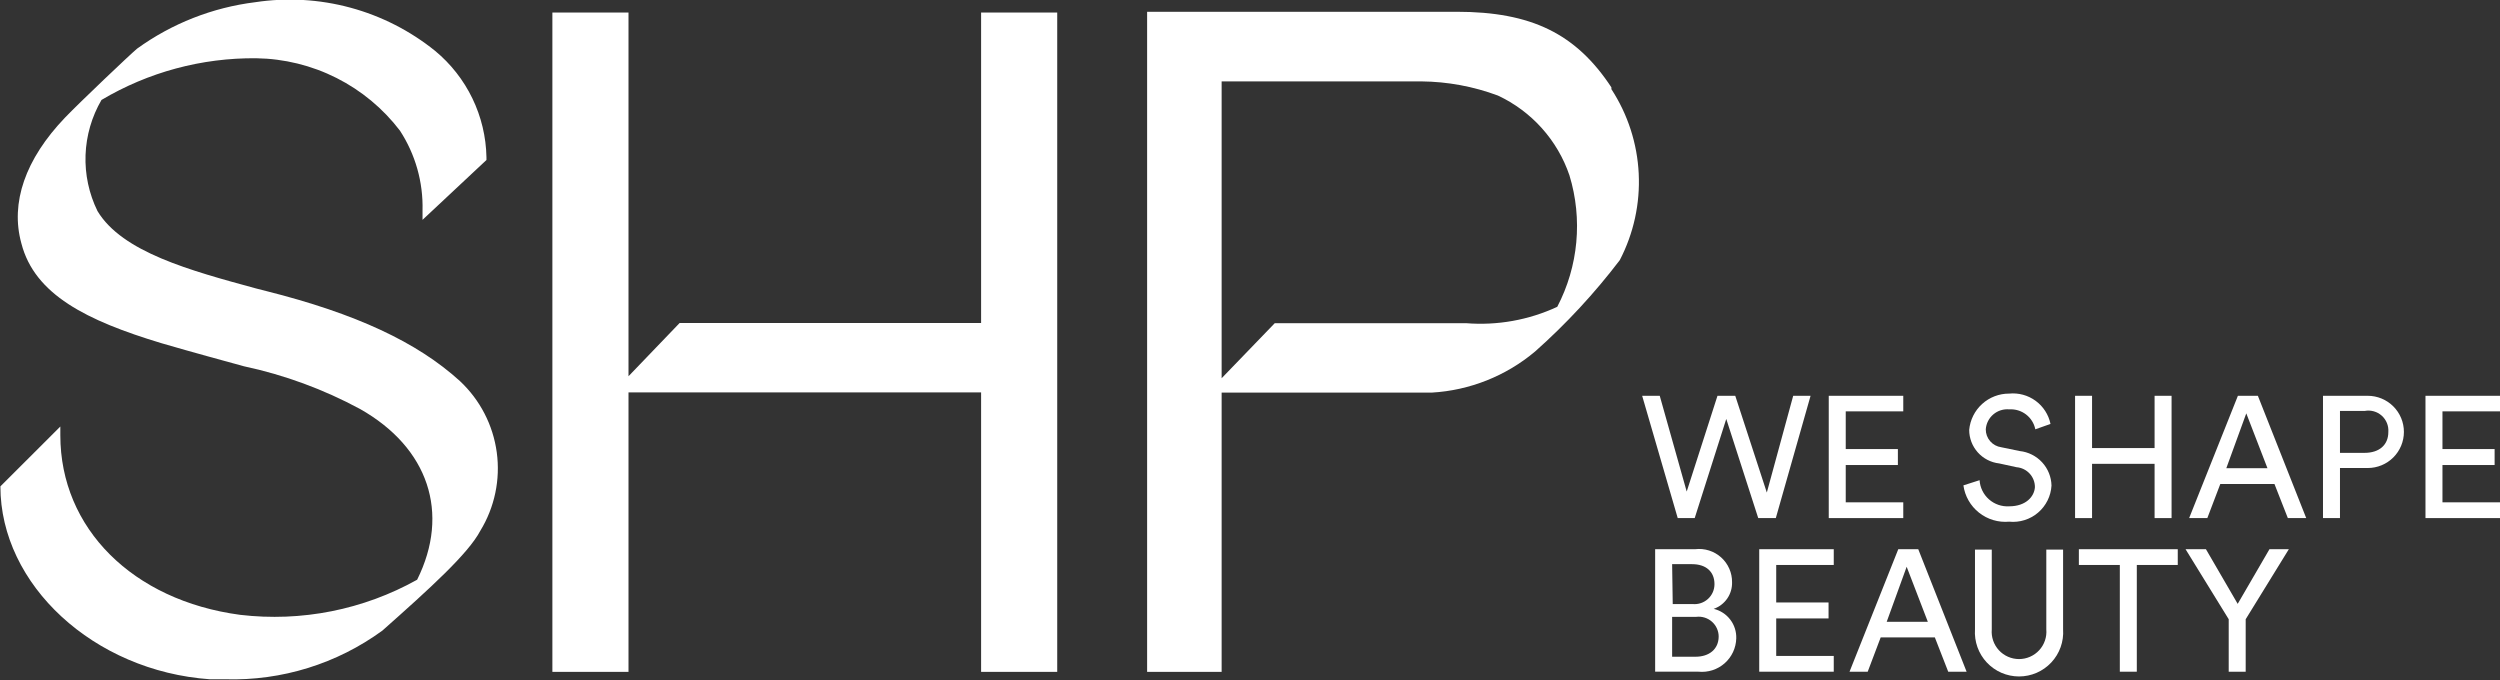
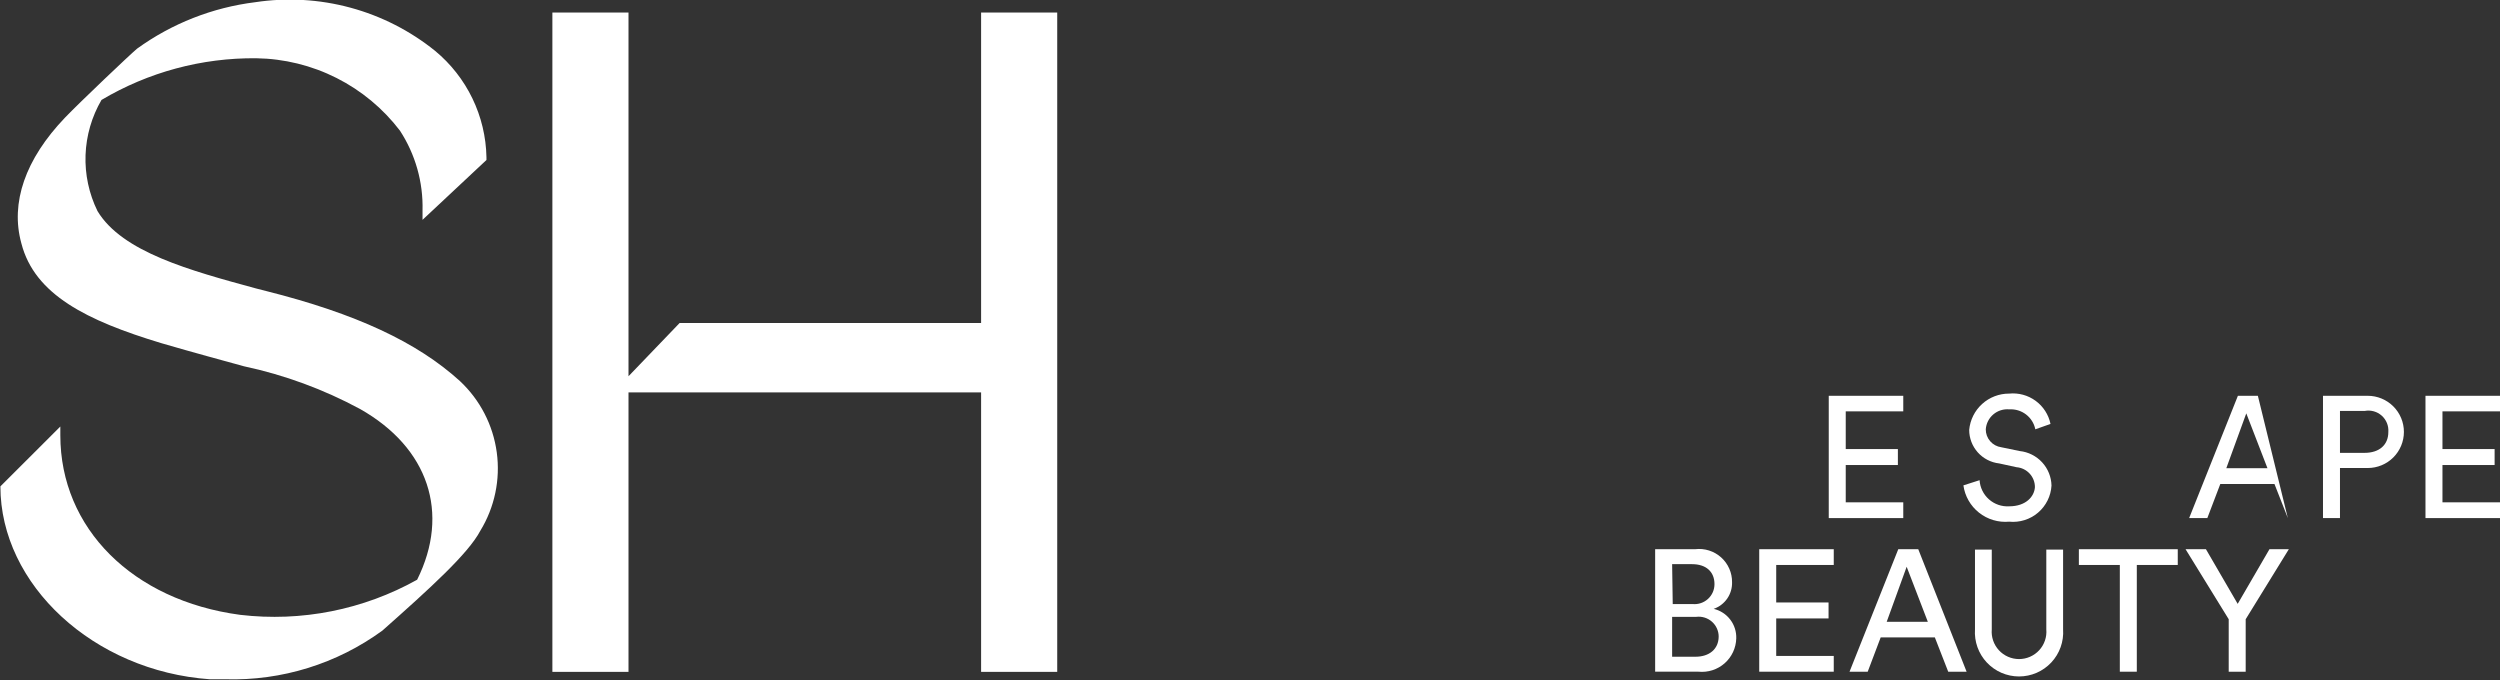
<svg xmlns="http://www.w3.org/2000/svg" width="338" height="92" viewBox="0 0 338 92" fill="none">
  <rect x="0" y="0" width="338" height="92" fill="#333333" stroke="none" />
  <g clip-path="url(#clip0_121_726)">
    <path d="M36.004 39.352L34.627 39.001C25.714 36.574 16.53 34.092 13.181 28.536C12.027 26.181 11.472 23.577 11.566 20.957C11.661 18.336 12.401 15.779 13.721 13.513C20.049 9.752 27.291 7.802 34.654 7.876C38.422 7.932 42.128 8.843 45.492 10.539C48.857 12.235 51.791 14.672 54.074 17.666C56.162 20.871 57.226 24.633 57.126 28.455V29.723L65.769 21.631V21.254C65.716 18.5 65.068 15.79 63.87 13.309C62.672 10.828 60.952 8.635 58.828 6.878C55.455 4.157 51.552 2.167 47.367 1.034C43.182 -0.099 38.806 -0.35 34.519 0.297C28.743 1.011 23.243 3.173 18.529 6.581C17.53 7.417 10.804 13.81 8.806 15.886C3.404 21.523 1.378 27.43 2.89 32.905C4.673 39.837 11.723 43.343 21.797 46.391C26.416 47.74 30.062 48.711 32.979 49.52C38.458 50.69 43.742 52.633 48.672 55.292C57.936 60.524 60.88 69.371 56.397 78.379C49.121 82.443 40.745 84.104 32.466 83.126C17.935 81.184 8.157 71.421 8.157 58.852V57.665L0.054 65.757C0.054 79.054 12.668 90.733 28.388 91.838H30.494C38.097 92.055 45.556 89.739 51.697 85.257C58.206 79.485 63.311 74.846 64.932 71.771C66.876 68.594 67.664 64.844 67.162 61.154C66.661 57.464 64.9 54.06 62.177 51.516C56.397 46.256 48.105 42.399 36.004 39.352Z" fill="white" />
    <path d="M132.645 43.667H91.887L84.973 50.868V1.699H74.682V90.84H84.973V53.053H132.645V90.84H142.936V1.699H132.645V43.667Z" fill="white" />
-     <path d="M217.861 11.813C213.08 4.558 207.057 1.591 196.928 1.591H155.09V90.84H165.165V53.08H193.579C198.712 52.781 203.611 50.832 207.543 47.524C211.752 43.786 215.587 39.649 218.995 35.171C220.871 31.562 221.754 27.521 221.554 23.461C221.355 19.4 220.081 15.464 217.861 12.056V11.813ZM210.541 41.482C206.687 43.272 202.434 44.034 198.198 43.694H172.349L165.165 51.138V11.004H192.174C195.708 11.038 199.208 11.686 202.519 12.919C204.775 13.975 206.795 15.475 208.456 17.328C210.118 19.182 211.387 21.352 212.189 23.708C213.994 29.619 213.402 36.002 210.541 41.482Z" fill="white" />
-     <path d="M244.789 53.512H242.44L238.874 66.593L234.607 53.512H232.203L228.043 66.458L224.397 53.512H222.02L226.828 70.045H229.124L233.391 56.64L237.713 70.045H240.09L244.789 53.512Z" fill="white" />
    <path d="M257.322 67.915H249.543V62.871H256.593V60.713H249.543V55.615H257.322V53.512H247.247V70.045H257.322V67.915Z" fill="white" />
    <path d="M271.637 68.454C270.638 68.513 269.657 68.174 268.907 67.512C268.158 66.85 267.702 65.918 267.64 64.921L265.452 65.622C265.654 67.077 266.409 68.398 267.561 69.312C268.712 70.226 270.172 70.662 271.637 70.531C272.337 70.601 273.044 70.529 273.715 70.319C274.387 70.11 275.009 69.766 275.544 69.31C276.079 68.854 276.516 68.294 276.828 67.665C277.141 67.036 277.323 66.35 277.363 65.649C277.337 64.483 276.887 63.366 276.096 62.508C275.306 61.649 274.23 61.107 273.069 60.983L270.584 60.47C269.997 60.391 269.459 60.101 269.071 59.654C268.683 59.207 268.472 58.634 268.477 58.043C268.504 57.655 268.609 57.276 268.784 56.93C268.96 56.583 269.204 56.275 269.501 56.023C269.798 55.772 270.142 55.582 270.514 55.466C270.885 55.35 271.277 55.309 271.664 55.346C272.477 55.297 273.279 55.543 273.925 56.039C274.57 56.534 275.014 57.246 275.175 58.043L277.228 57.315C276.968 56.062 276.252 54.951 275.22 54.194C274.188 53.437 272.912 53.088 271.637 53.215C270.285 53.209 268.98 53.711 267.979 54.62C266.979 55.528 266.357 56.779 266.235 58.124C266.235 59.244 266.648 60.326 267.395 61.161C268.142 61.997 269.172 62.529 270.287 62.655L272.636 63.167C273.315 63.222 273.947 63.53 274.408 64.03C274.869 64.53 275.124 65.185 275.121 65.865C275.04 67.132 273.906 68.454 271.637 68.454Z" fill="white" />
-     <path d="M282.846 62.709H291.3V70.045H293.596V53.512H291.3V60.578H282.846V53.512H280.55V70.045H282.846V62.709Z" fill="white" />
-     <path d="M302.563 53.512L295.973 70.045H298.431L300.186 65.433H307.506L309.316 70.045H311.801L305.264 53.512H302.563ZM300.997 63.302L303.698 55.885L306.561 63.302H300.997Z" fill="white" />
+     <path d="M302.563 53.512L295.973 70.045H298.431L300.186 65.433H307.506L309.316 70.045L305.264 53.512H302.563ZM300.997 63.302L303.698 55.885L306.561 63.302H300.997Z" fill="white" />
    <path d="M320.12 53.512H314.069V70.045H316.365V63.275H320.12C320.762 63.275 321.397 63.149 321.99 62.904C322.584 62.658 323.122 62.299 323.576 61.846C324.03 61.392 324.39 60.854 324.636 60.262C324.882 59.669 325.008 59.035 325.008 58.394C325.008 57.752 324.882 57.118 324.636 56.525C324.39 55.933 324.03 55.395 323.576 54.942C323.122 54.488 322.584 54.129 321.99 53.883C321.397 53.638 320.762 53.512 320.12 53.512ZM319.687 61.226H316.365V55.562H319.687C320.096 55.481 320.519 55.496 320.921 55.606C321.323 55.716 321.694 55.917 322.006 56.194C322.317 56.471 322.56 56.816 322.715 57.202C322.871 57.589 322.934 58.005 322.902 58.42C322.902 60.147 321.686 61.226 319.687 61.226Z" fill="white" />
    <path d="M338 55.615V53.512H327.925V70.045H338V67.915H330.221V62.871H337.271V60.713H330.221V55.615H338Z" fill="white" />
    <path d="M231.69 82.317C232.431 82.06 233.072 81.573 233.519 80.929C233.965 80.284 234.195 79.514 234.175 78.73C234.183 78.095 234.056 77.465 233.8 76.884C233.545 76.302 233.168 75.782 232.695 75.358C232.221 74.934 231.663 74.615 231.056 74.425C230.45 74.234 229.809 74.176 229.178 74.253H223.776V90.813H229.637C230.273 90.876 230.916 90.808 231.524 90.612C232.133 90.416 232.694 90.096 233.174 89.673C233.653 89.251 234.039 88.733 234.309 88.154C234.579 87.576 234.726 86.947 234.742 86.309C234.773 85.394 234.486 84.496 233.929 83.769C233.373 83.041 232.582 82.528 231.69 82.317ZM226.072 76.275H228.773C230.663 76.275 231.798 77.3 231.798 78.973C231.799 79.348 231.722 79.72 231.572 80.064C231.421 80.408 231.2 80.717 230.923 80.971C230.646 81.225 230.318 81.418 229.962 81.539C229.606 81.659 229.228 81.704 228.854 81.67H226.153L226.072 76.275ZM229.232 88.79H226.072V83.396H229.34C229.721 83.35 230.107 83.385 230.473 83.5C230.839 83.615 231.177 83.806 231.463 84.062C231.749 84.317 231.978 84.63 232.133 84.98C232.289 85.331 232.368 85.71 232.365 86.093C232.338 87.765 231.096 88.79 229.232 88.79Z" fill="white" />
    <path d="M237.848 90.814H247.923V88.683H240.144V83.612H247.22V81.454H240.144V76.384H247.923V74.253H237.848V90.814Z" fill="white" />
    <path d="M256.647 74.253L250.056 90.814H252.514L254.27 86.174H261.59L263.399 90.814H265.884L259.348 74.253H256.647ZM255.08 84.071L257.781 76.626L260.644 84.071H255.08Z" fill="white" />
    <path d="M276.661 85.095C276.705 85.605 276.642 86.119 276.476 86.603C276.311 87.088 276.047 87.532 275.7 87.909C275.353 88.287 274.932 88.588 274.463 88.793C273.994 88.999 273.487 89.106 272.974 89.106C272.461 89.106 271.955 88.999 271.485 88.793C271.016 88.588 270.595 88.287 270.248 87.909C269.902 87.532 269.637 87.088 269.472 86.603C269.306 86.119 269.243 85.605 269.287 85.095V74.307H267.018V85.095C266.963 85.91 267.077 86.727 267.351 87.496C267.625 88.266 268.055 88.97 268.614 89.567C269.172 90.163 269.847 90.639 270.597 90.964C271.347 91.289 272.156 91.457 272.974 91.457C273.792 91.457 274.601 91.289 275.351 90.964C276.101 90.639 276.776 90.163 277.334 89.567C277.893 88.97 278.323 88.266 278.597 87.496C278.871 86.727 278.985 85.91 278.93 85.095V74.307H276.661V85.095Z" fill="white" />
    <path d="M281.063 76.384H286.6V90.814H288.896V76.384H294.433V74.253H281.063V76.384Z" fill="white" />
    <path d="M302.536 81.643L298.242 74.253H295.487L301.321 83.72V90.814H303.617V83.72L309.451 74.253H306.831L302.536 81.643Z" fill="white" />
  </g>
  <defs>
    <clipPath id="clip0_121_726">
      <rect width="338" height="92" fill="white" />
    </clipPath>
  </defs>
</svg>